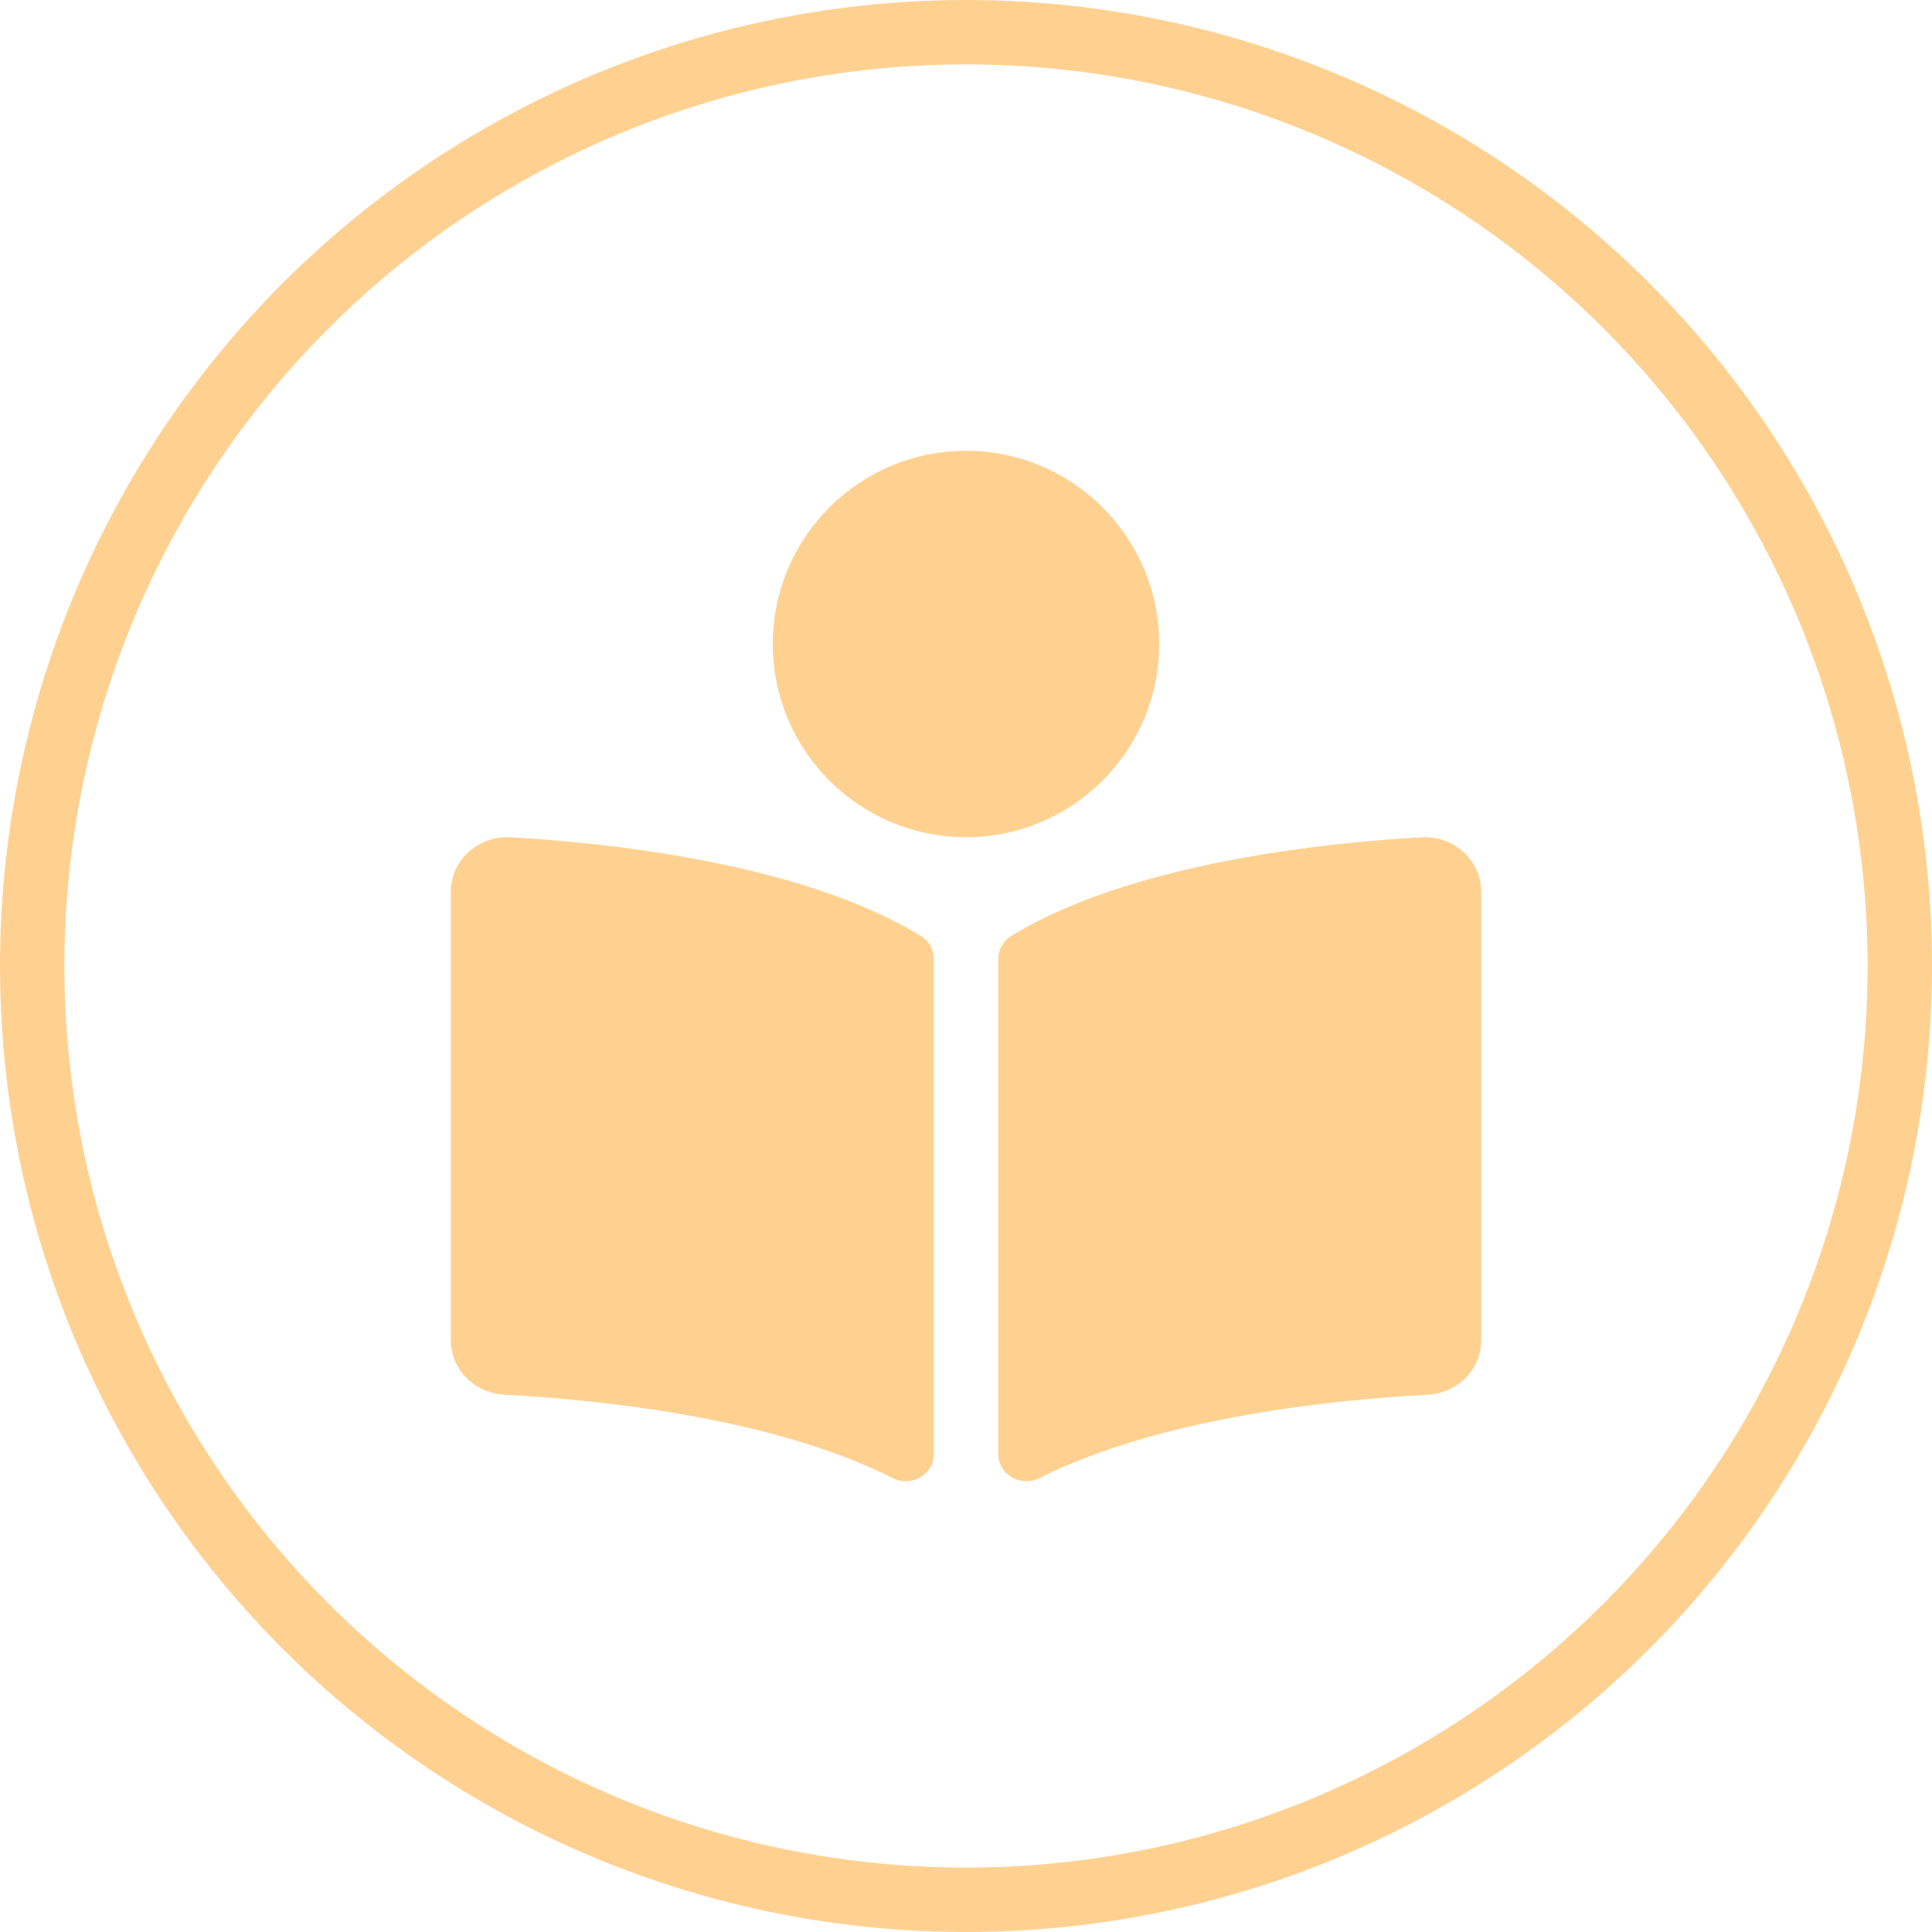
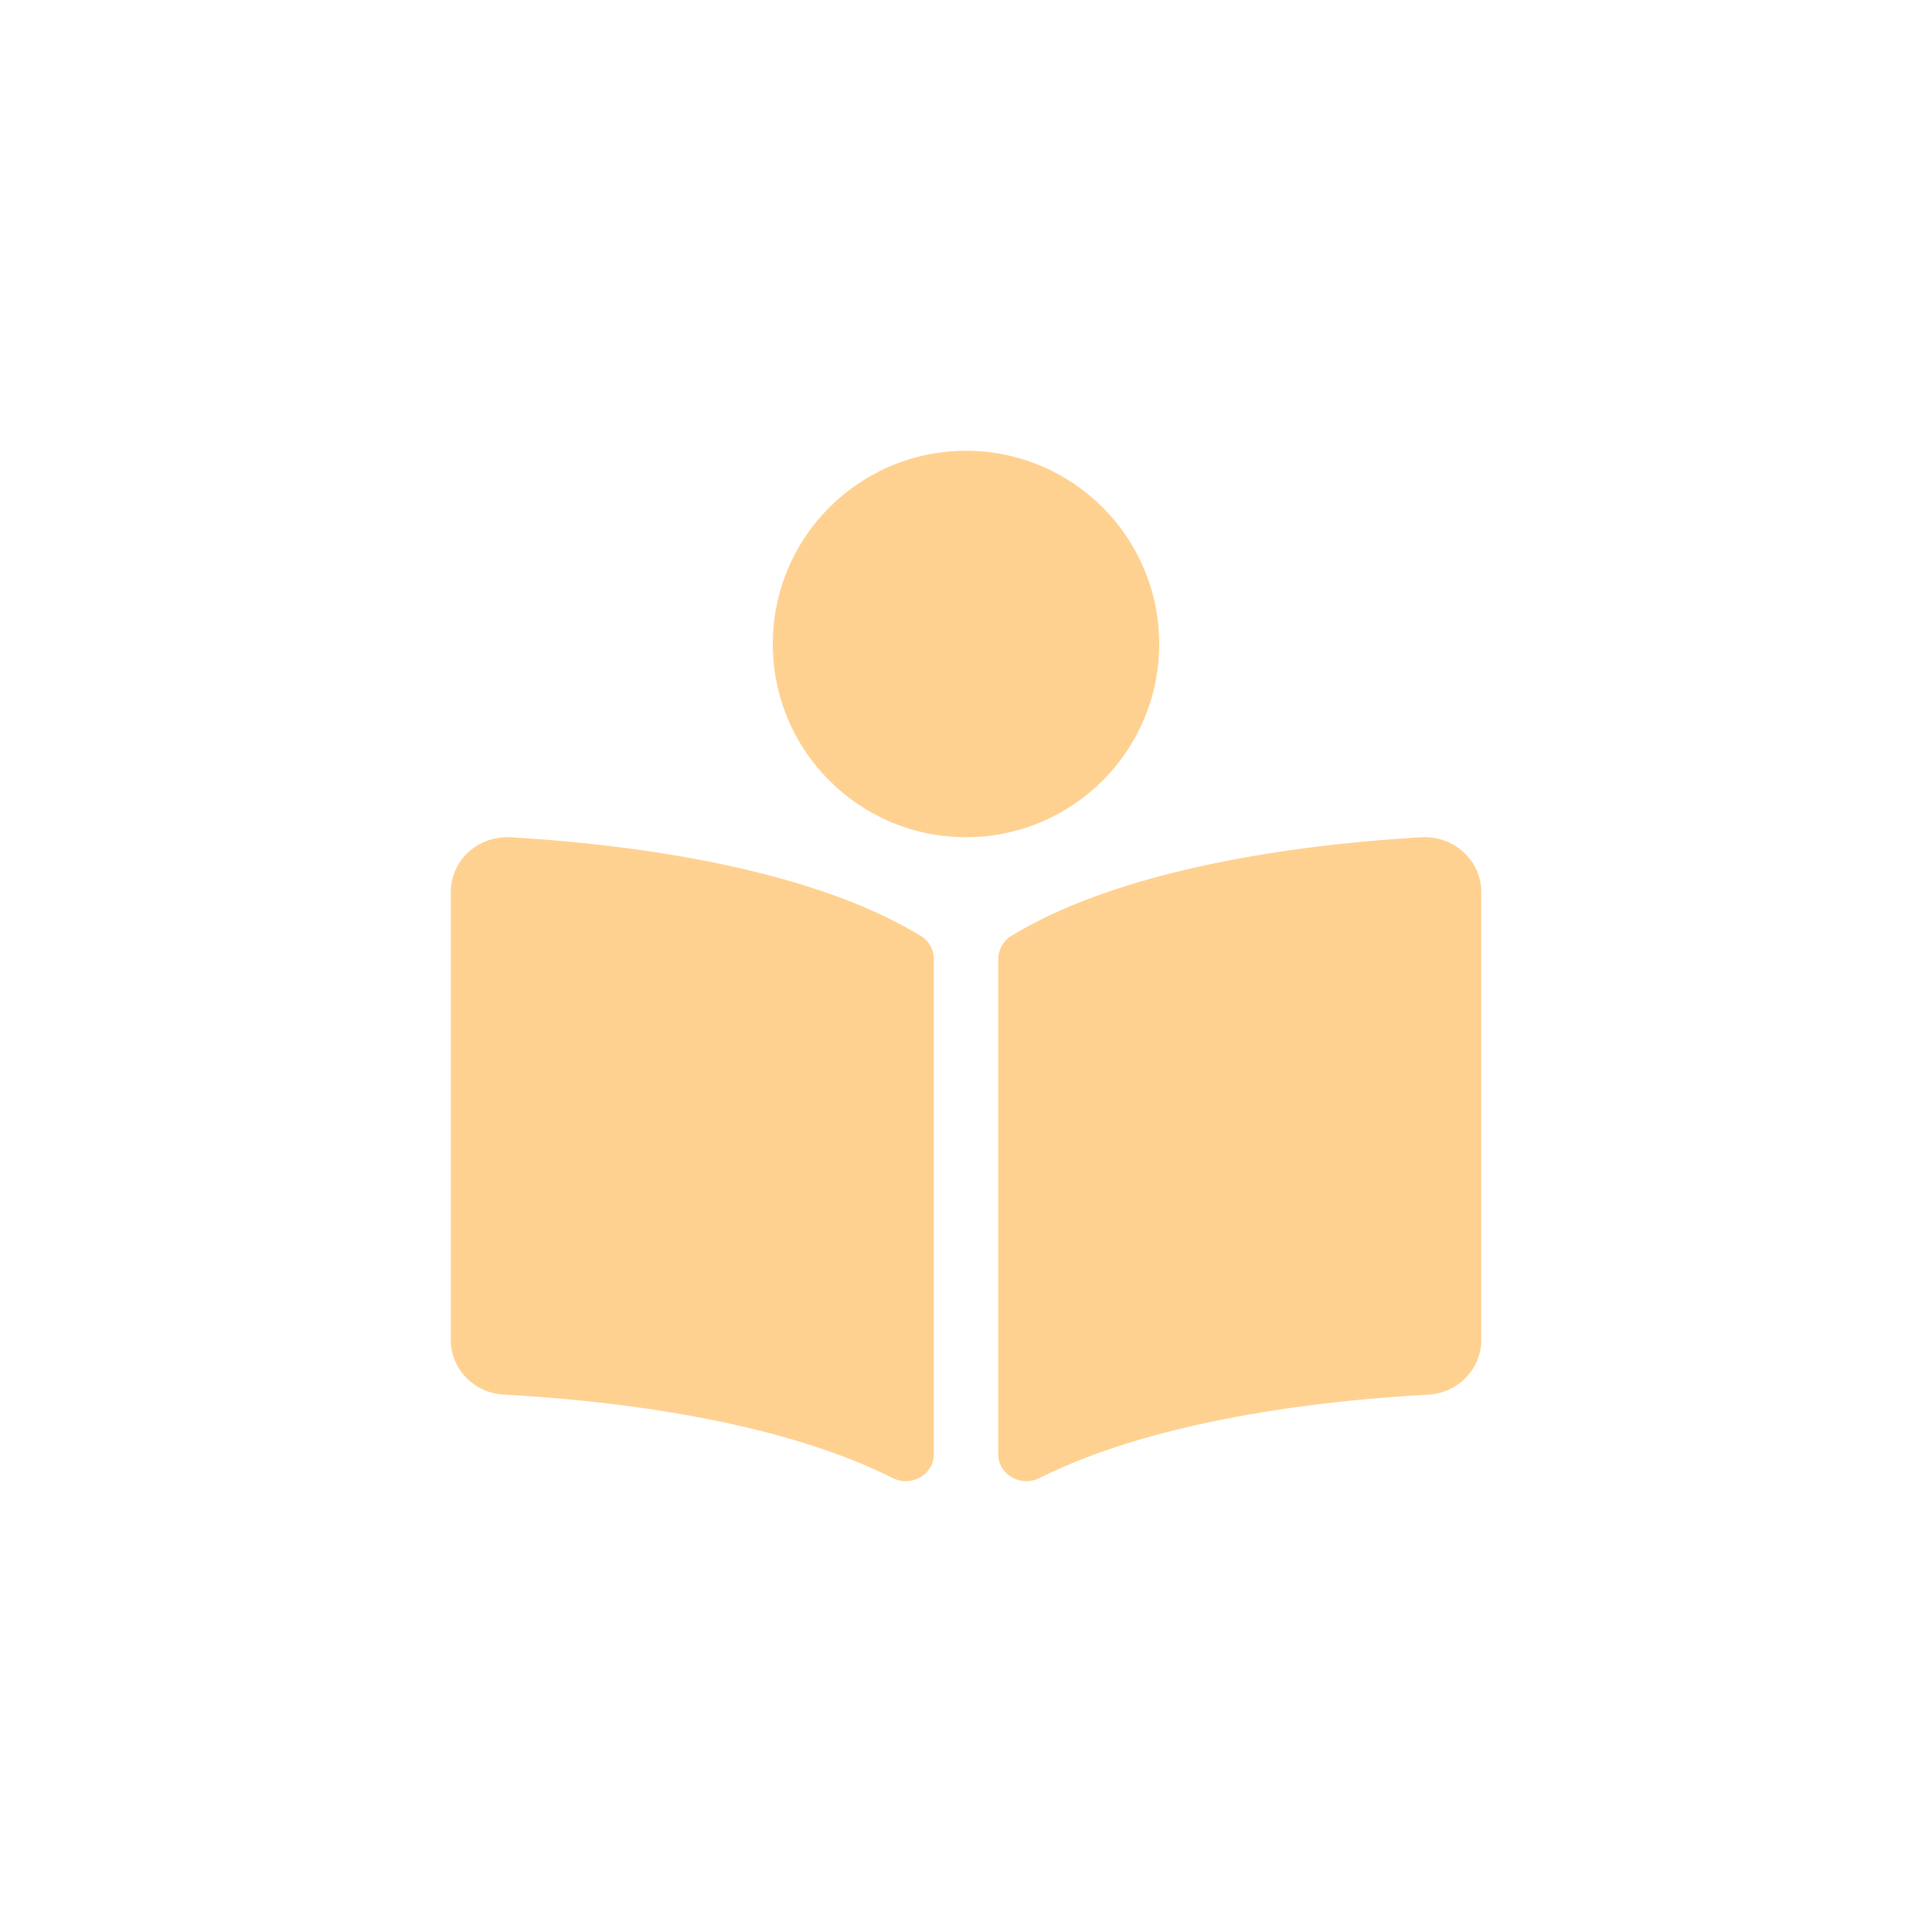
<svg xmlns="http://www.w3.org/2000/svg" width="90" height="90" viewBox="0 0 90 90" fill="none">
-   <circle cx="45" cy="45" r="43.5" stroke="#FFD191" stroke-width="3" />
  <path d="M54 30C54 25.029 49.971 21 45 21C40.029 21 36 25.029 36 30C36 34.971 40.029 39 45 39C49.971 39 54 34.971 54 30ZM42.899 43.603C37.337 40.198 28.328 39.263 23.794 39.005C22.27 38.918 21 40.079 21 41.544V62.432C21 63.775 22.087 64.895 23.483 64.968C27.576 65.182 35.858 65.969 41.581 68.852C42.459 69.294 43.501 68.691 43.501 67.739V44.677C43.5 44.24 43.283 43.838 42.899 43.603ZM66.206 39.005C61.673 39.261 52.663 40.198 47.102 43.603C46.717 43.838 46.501 44.256 46.501 44.693V67.736C46.501 68.691 47.545 69.295 48.426 68.852C54.149 65.972 62.425 65.185 66.517 64.971C67.914 64.897 69.001 63.777 69.001 62.434V41.544C69 40.079 67.73 38.918 66.206 39.005V39.005Z" fill="#FFD191" />
</svg>